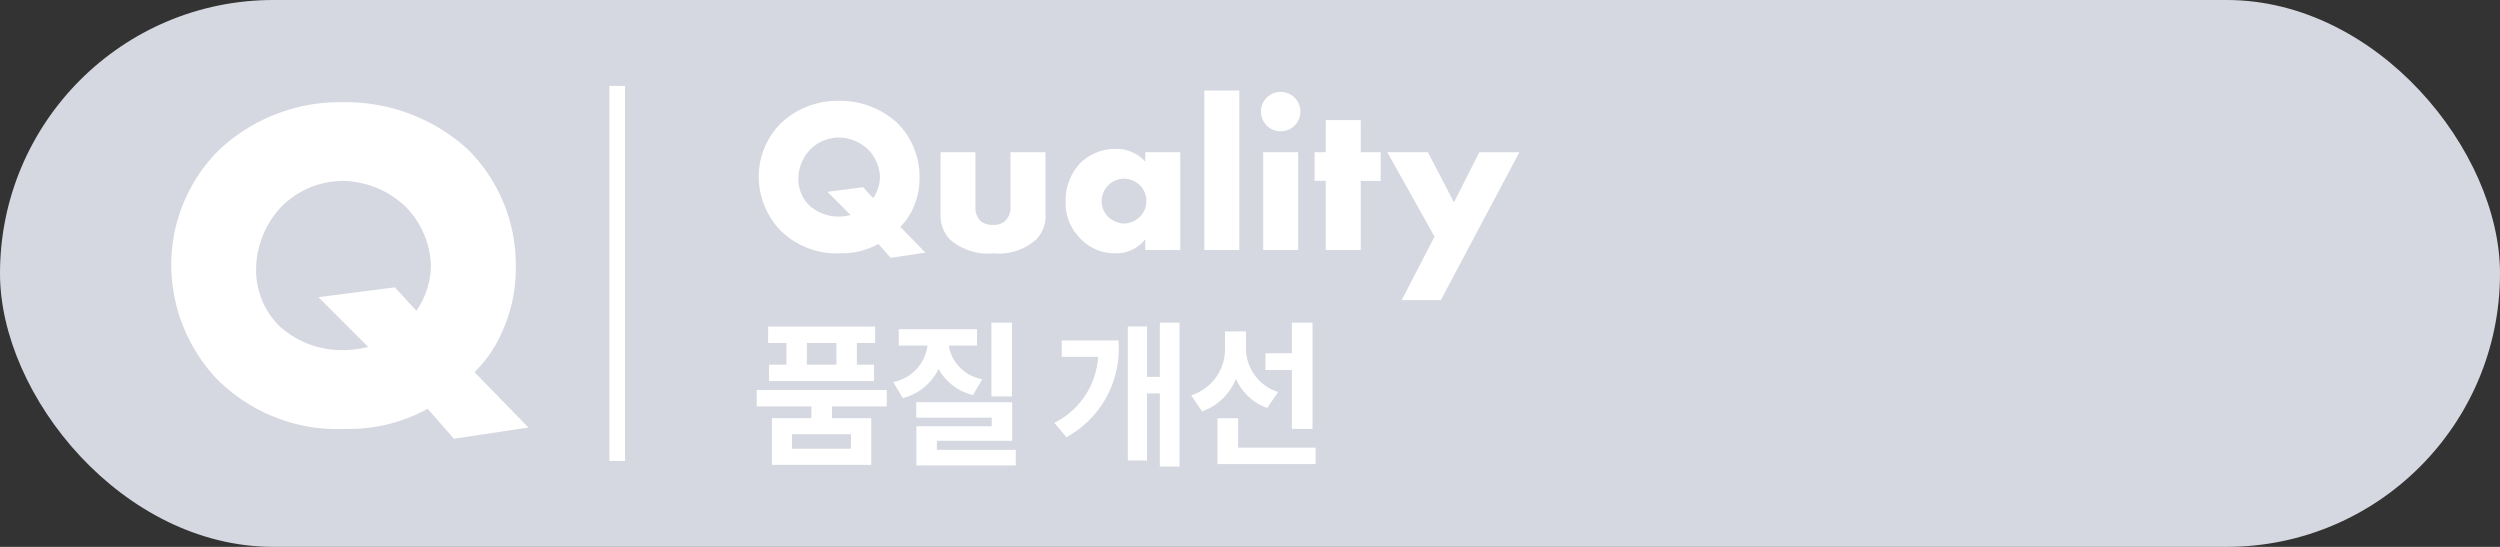
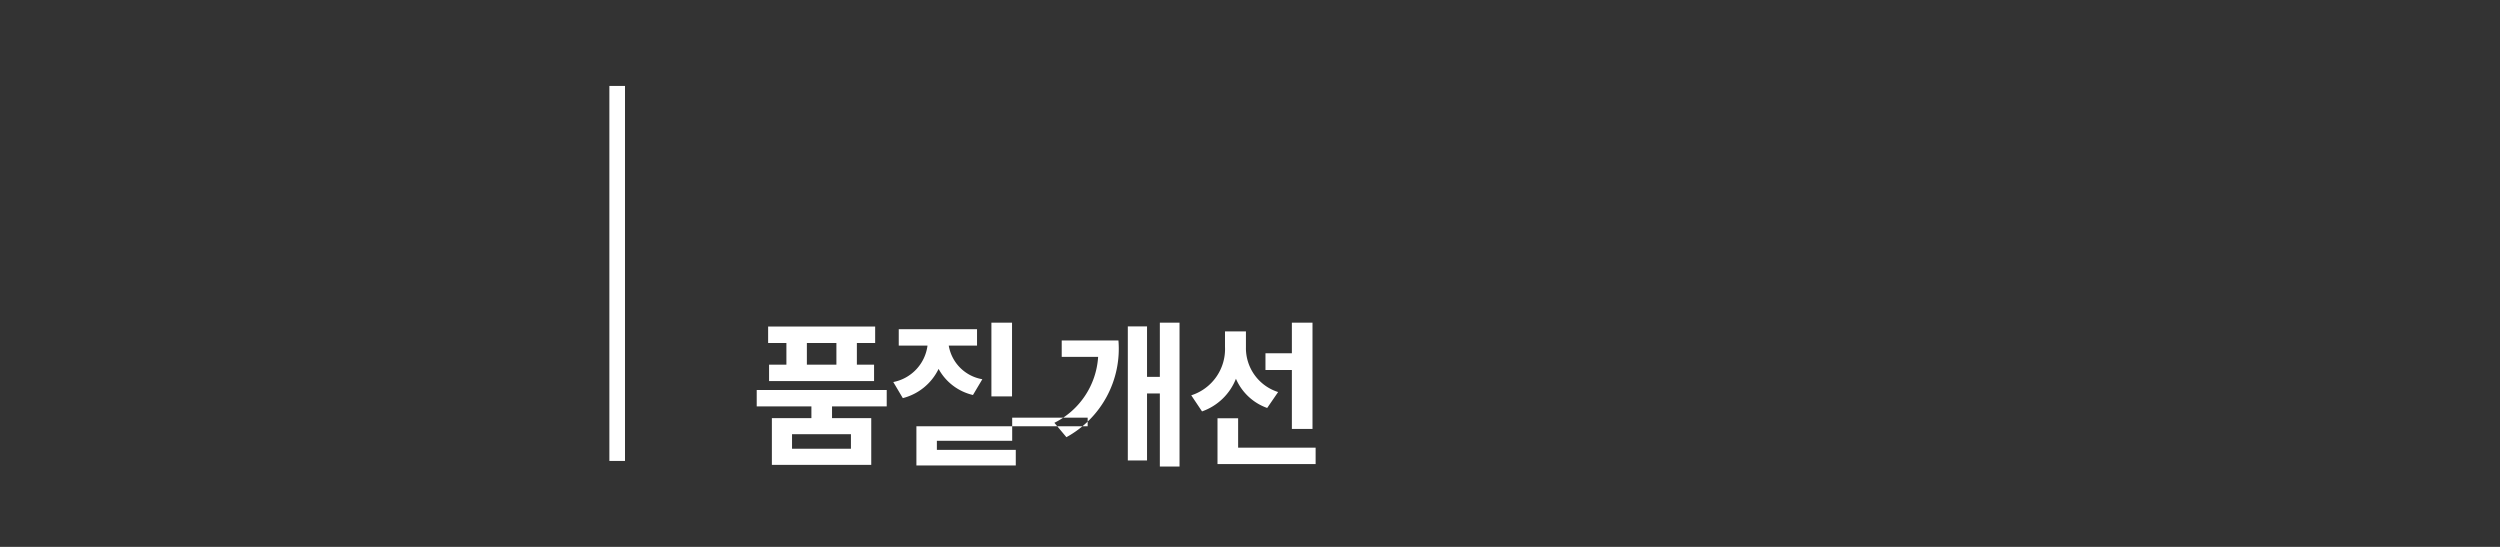
<svg xmlns="http://www.w3.org/2000/svg" width="160" height="35" viewBox="0 0 160 35">
  <rect x="0" y="0" width="160" height="35" fill="#333333" stroke="none" />
  <g id="ko-q-off" transform="translate(-1133 -966)">
-     <rect id="사각형_3149" data-name="사각형 3149" width="160" height="35" rx="17.5" transform="translate(1133 966)" fill="#d5d8e0" />
-     <path id="패스_21449" data-name="패스 21449" d="M8.37-3.18A8.249,8.249,0,0,0,10.2-5.91a9.73,9.73,0,0,0,.81-4.02,10.407,10.407,0,0,0-3.09-7.53,11.621,11.621,0,0,0-7.95-3,11.318,11.318,0,0,0-7.92,3.03,10.363,10.363,0,0,0-3.09,7.35A10.7,10.7,0,0,0-8.22-2.85,10.882,10.882,0,0,0,.12.45,10.39,10.39,0,0,0,5.37-.84L7.05,1.08,11.82.36Zm-9.99-4.8L1.56-4.8a6.434,6.434,0,0,1-1.62.21A5.968,5.968,0,0,1-4.11-6.12a5.069,5.069,0,0,1-1.5-3.63,5.883,5.883,0,0,1,1.62-4.02A5.563,5.563,0,0,1-.03-15.42a5.957,5.957,0,0,1,3.99,1.65,5.651,5.651,0,0,1,1.62,3.72,5.233,5.233,0,0,1-.93,2.94L3.27-8.61Z" transform="translate(1155 993)" fill="#fff" />
-     <path id="패스_21450" data-name="패스 21450" d="M9.618-1.484a3.849,3.849,0,0,0,.854-1.274,4.54,4.54,0,0,0,.378-1.876A4.856,4.856,0,0,0,9.408-8.148a5.423,5.423,0,0,0-3.71-1.4A5.282,5.282,0,0,0,2-8.134,4.836,4.836,0,0,0,.56-4.7,4.992,4.992,0,0,0,1.876-1.33,5.078,5.078,0,0,0,5.768.21a4.849,4.849,0,0,0,2.45-.6L9,.5,11.228.168ZM4.956-3.724,6.44-2.24a3,3,0,0,1-.756.1,2.785,2.785,0,0,1-1.89-.714,2.366,2.366,0,0,1-.7-1.694A2.746,2.746,0,0,1,3.85-6.426,2.6,2.6,0,0,1,5.7-7.2a2.78,2.78,0,0,1,1.862.77A2.637,2.637,0,0,1,8.316-4.69a2.442,2.442,0,0,1-.434,1.372l-.644-.7Zm7.238-2.534v3.906a2.25,2.25,0,0,0,.588,1.666,3.731,3.731,0,0,0,2.828.9,3.573,3.573,0,0,0,2.7-.882,2.148,2.148,0,0,0,.6-1.68V-6.258h-2.24v3.5a1.161,1.161,0,0,1-.322.882,1.047,1.047,0,0,1-.8.266,1.157,1.157,0,0,1-.784-.238,1.2,1.2,0,0,1-.336-.91v-3.5Zm13.1.6a2.476,2.476,0,0,0-1.876-.812,3.221,3.221,0,0,0-2.254.882A3.462,3.462,0,0,0,20.2-3.08a3.157,3.157,0,0,0,.9,2.3A3,3,0,0,0,23.352.21a2.337,2.337,0,0,0,1.946-.9V0h2.24V-6.258H25.3ZM23.926-4.564a1.434,1.434,0,0,1,1.008.406,1.384,1.384,0,0,1,.434,1.022,1.359,1.359,0,0,1-.42,1.008,1.436,1.436,0,0,1-1.008.434,1.573,1.573,0,0,1-1.008-.42A1.443,1.443,0,0,1,22.5-3.136a1.464,1.464,0,0,1,.448-1.022A1.431,1.431,0,0,1,23.926-4.564Zm5.152-5.642V0h2.24V-10.206Zm3.766,3.948V0h2.24V-6.258Zm-.14-2.6a1.255,1.255,0,0,0,1.26,1.26,1.255,1.255,0,0,0,1.26-1.26,1.255,1.255,0,0,0-1.26-1.26A1.255,1.255,0,0,0,32.7-8.862Zm7.658,4.438V-6.258H39.088V-8.316h-2.24v2.058h-.714v1.834h.714V0h2.24V-4.424Zm1.344,7.63h2.506l5.026-9.464H46.676L45.052-3.052,43.386-6.258h-2.6l3.024,5.4Z" transform="translate(1181 982)" fill="#fff" />
-     <path id="패스_21451" data-name="패스 21451" d="M5.53-5.66H3.64V-7.05H5.53Zm-3.2,0H1.22v1.05H7.94V-5.66H6.84V-7.05H8.01V-8.1H1.16v1.05H2.33ZM6.46-.28H2.69v-.93H6.46ZM8.75-2.99V-4.04H.43v1.05h3.5v.75H1.4V.75H7.76V-2.24H5.25v-.75Zm8.02-5.36H15.45v4.72h1.32Zm-1.9,3.62a2.625,2.625,0,0,1-2.15-2.15h1.81V-7.93H9.52v1.05h1.84A2.734,2.734,0,0,1,9.17-4.55l.61,1.03a3.505,3.505,0,0,0,2.29-1.87,3.376,3.376,0,0,0,2.2,1.67ZM11.96-.21V-.79h4.82V-3.26H10.64v.99h4.83v.55H10.65V.79h6.36v-1Zm7.99-7v1.05h2.33a5.069,5.069,0,0,1-2.8,4.22l.77.92a6.451,6.451,0,0,0,3.33-6.19Zm6.28-1.14v3.47h-.82V-8.11H24.18V.47h1.23V-3.82h.82V.86h1.26V-8.35Zm8.45,6.8H36v-6.8H34.68v1.96H32.99v1.07h1.69ZM33.8-3.91a2.945,2.945,0,0,1-2.06-2.88v-1H30.4v.99a3.107,3.107,0,0,1-2.16,3.1l.69,1.03A3.62,3.62,0,0,0,31.1-4.76a3.424,3.424,0,0,0,2,1.87ZM31.24-.35V-2.23H29.92V.7H36.2V-.35Z" transform="translate(1181 995)" fill="#fff" />
+     <path id="패스_21451" data-name="패스 21451" d="M5.53-5.66H3.64V-7.05H5.53Zm-3.2,0H1.22v1.05H7.94V-5.66H6.84V-7.05H8.01V-8.1H1.16v1.05H2.33ZM6.46-.28H2.69v-.93H6.46ZM8.75-2.99V-4.04H.43v1.05h3.5v.75H1.4V.75H7.76V-2.24H5.25v-.75Zm8.02-5.36H15.45v4.72h1.32Zm-1.9,3.62a2.625,2.625,0,0,1-2.15-2.15h1.81V-7.93H9.52v1.05h1.84A2.734,2.734,0,0,1,9.17-4.55l.61,1.03a3.505,3.505,0,0,0,2.29-1.87,3.376,3.376,0,0,0,2.2,1.67ZM11.96-.21V-.79h4.82V-3.26v.99h4.83v.55H10.65V.79h6.36v-1Zm7.99-7v1.05h2.33a5.069,5.069,0,0,1-2.8,4.22l.77.92a6.451,6.451,0,0,0,3.33-6.19Zm6.28-1.14v3.47h-.82V-8.11H24.18V.47h1.23V-3.82h.82V.86h1.26V-8.35Zm8.45,6.8H36v-6.8H34.68v1.96H32.99v1.07h1.69ZM33.8-3.91a2.945,2.945,0,0,1-2.06-2.88v-1H30.4v.99a3.107,3.107,0,0,1-2.16,3.1l.69,1.03A3.62,3.62,0,0,0,31.1-4.76a3.424,3.424,0,0,0,2,1.87ZM31.24-.35V-2.23H29.92V.7H36.2V-.35Z" transform="translate(1181 995)" fill="#fff" />
    <path id="선_1181" data-name="선 1181" d="M.5,24h-1V0h1Z" transform="translate(1172.5 971.5)" fill="#fff" />
  </g>
</svg>